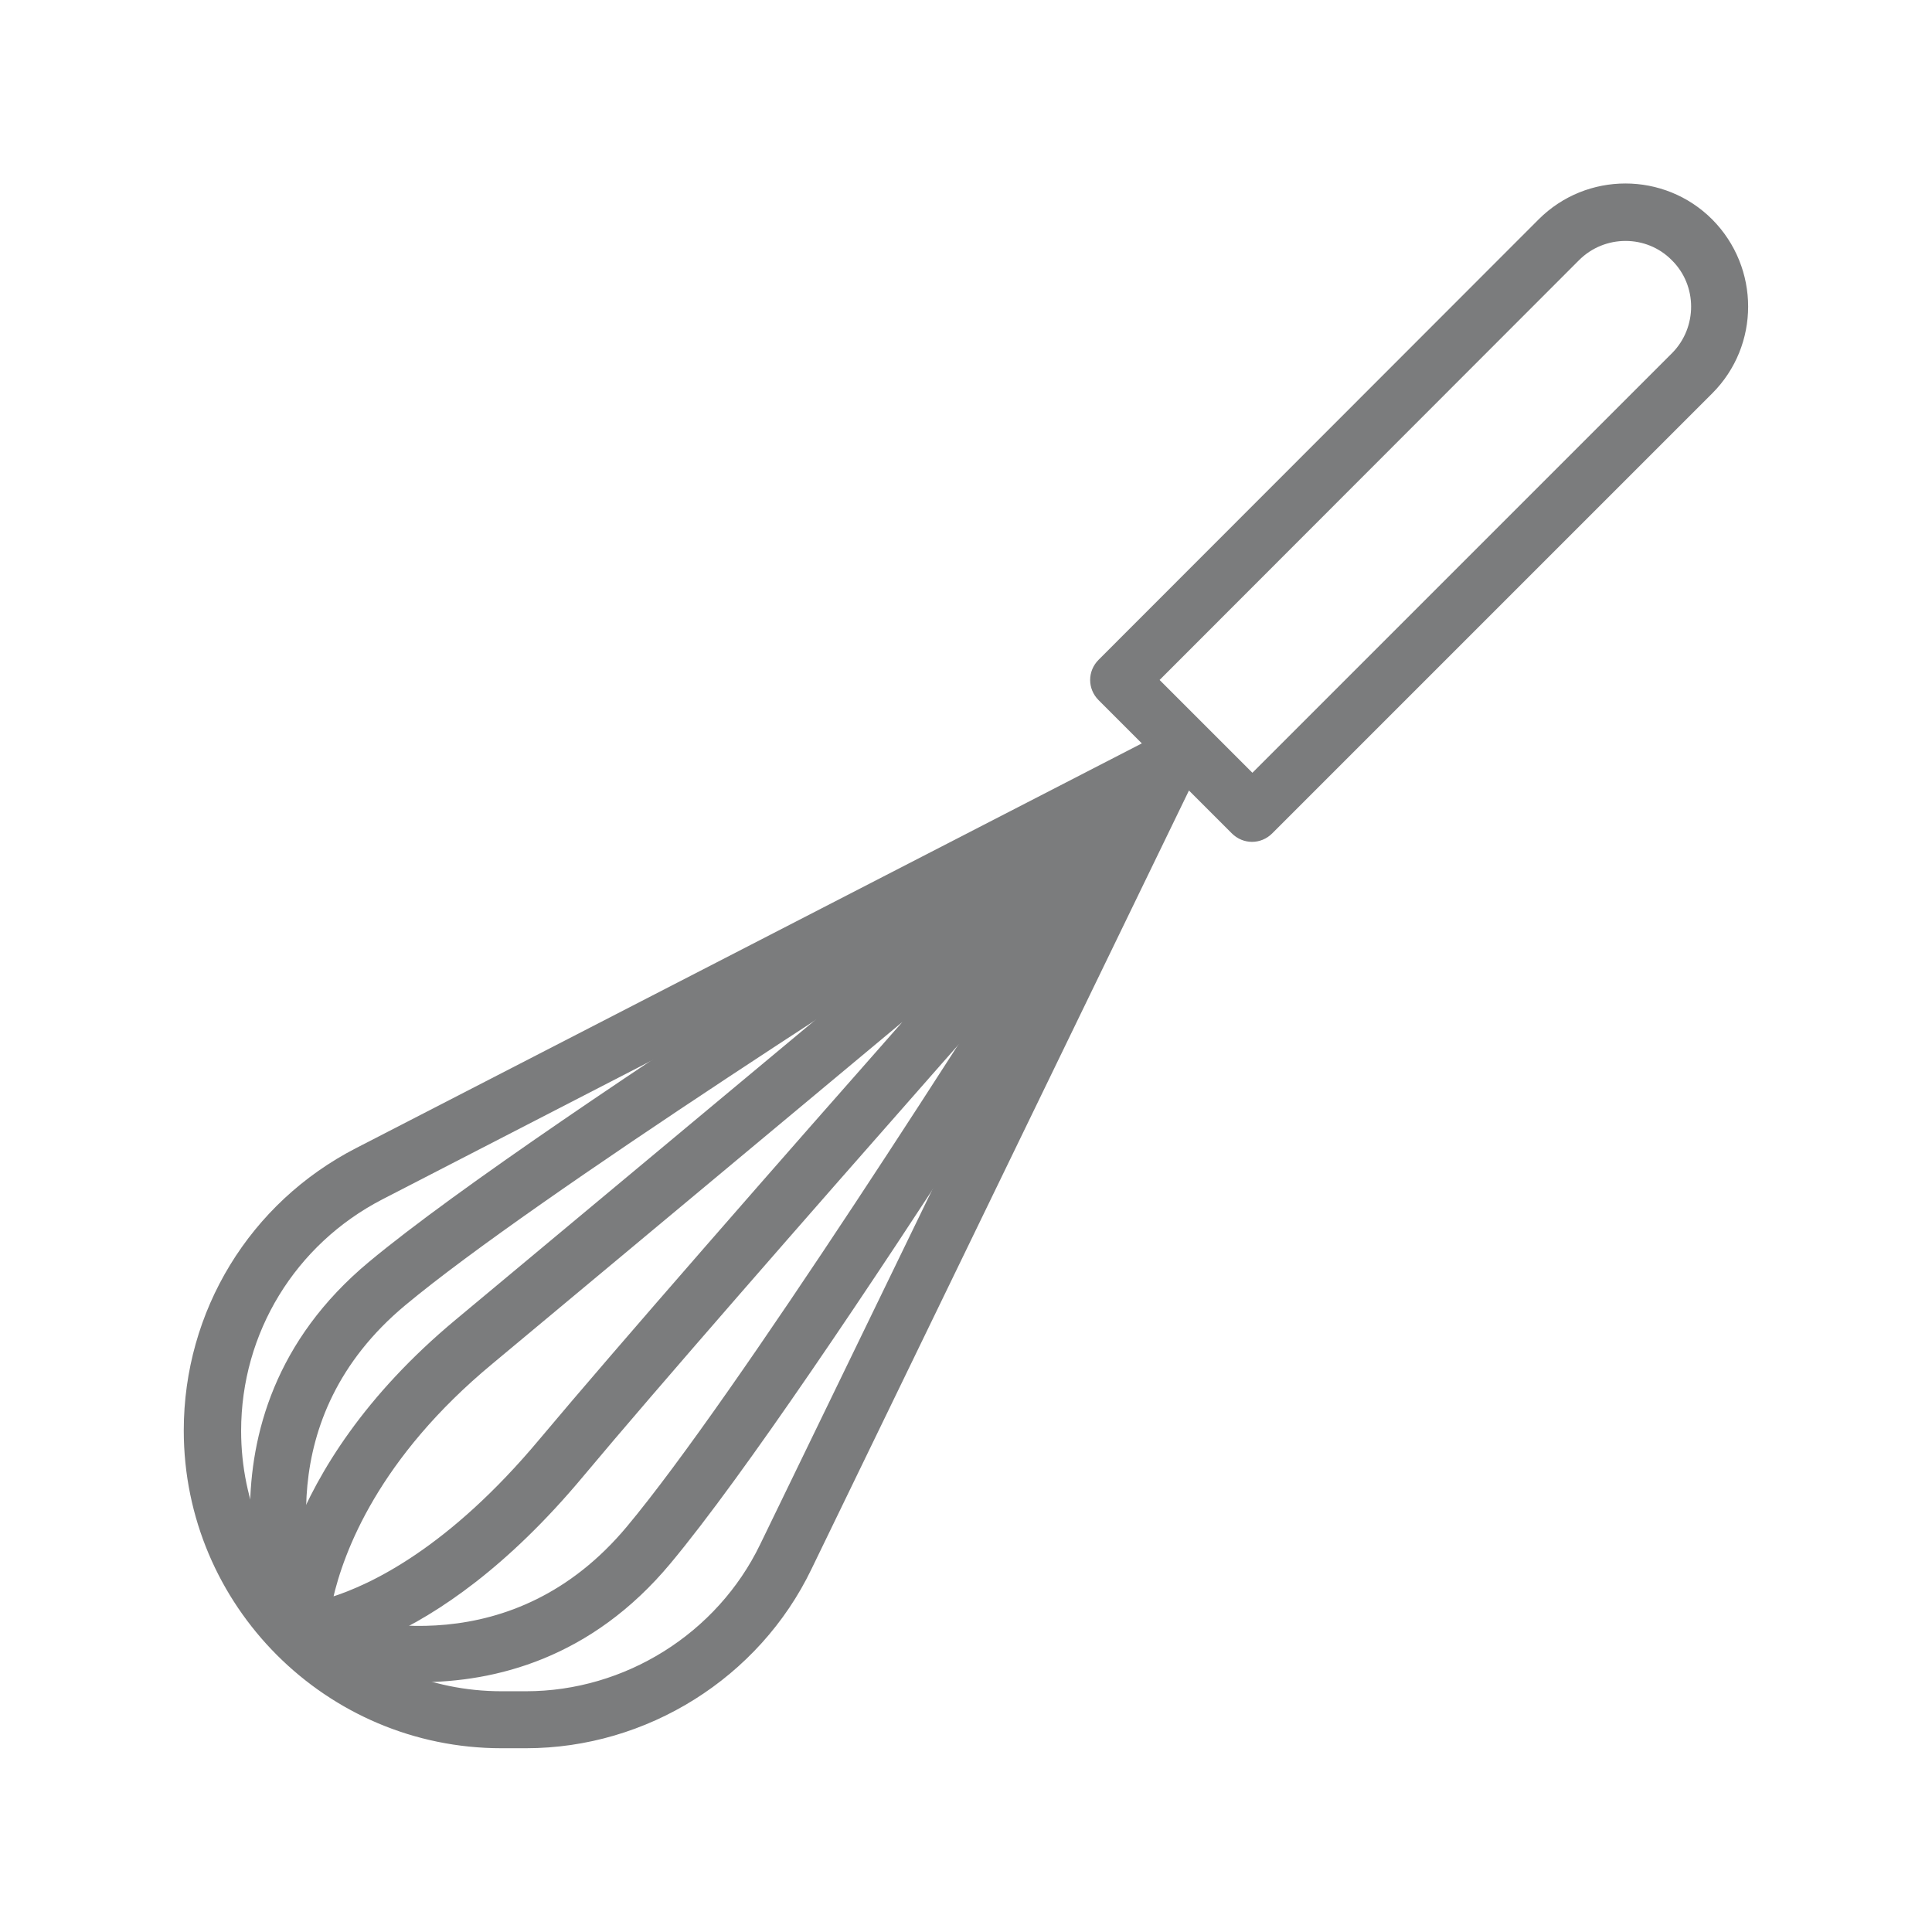
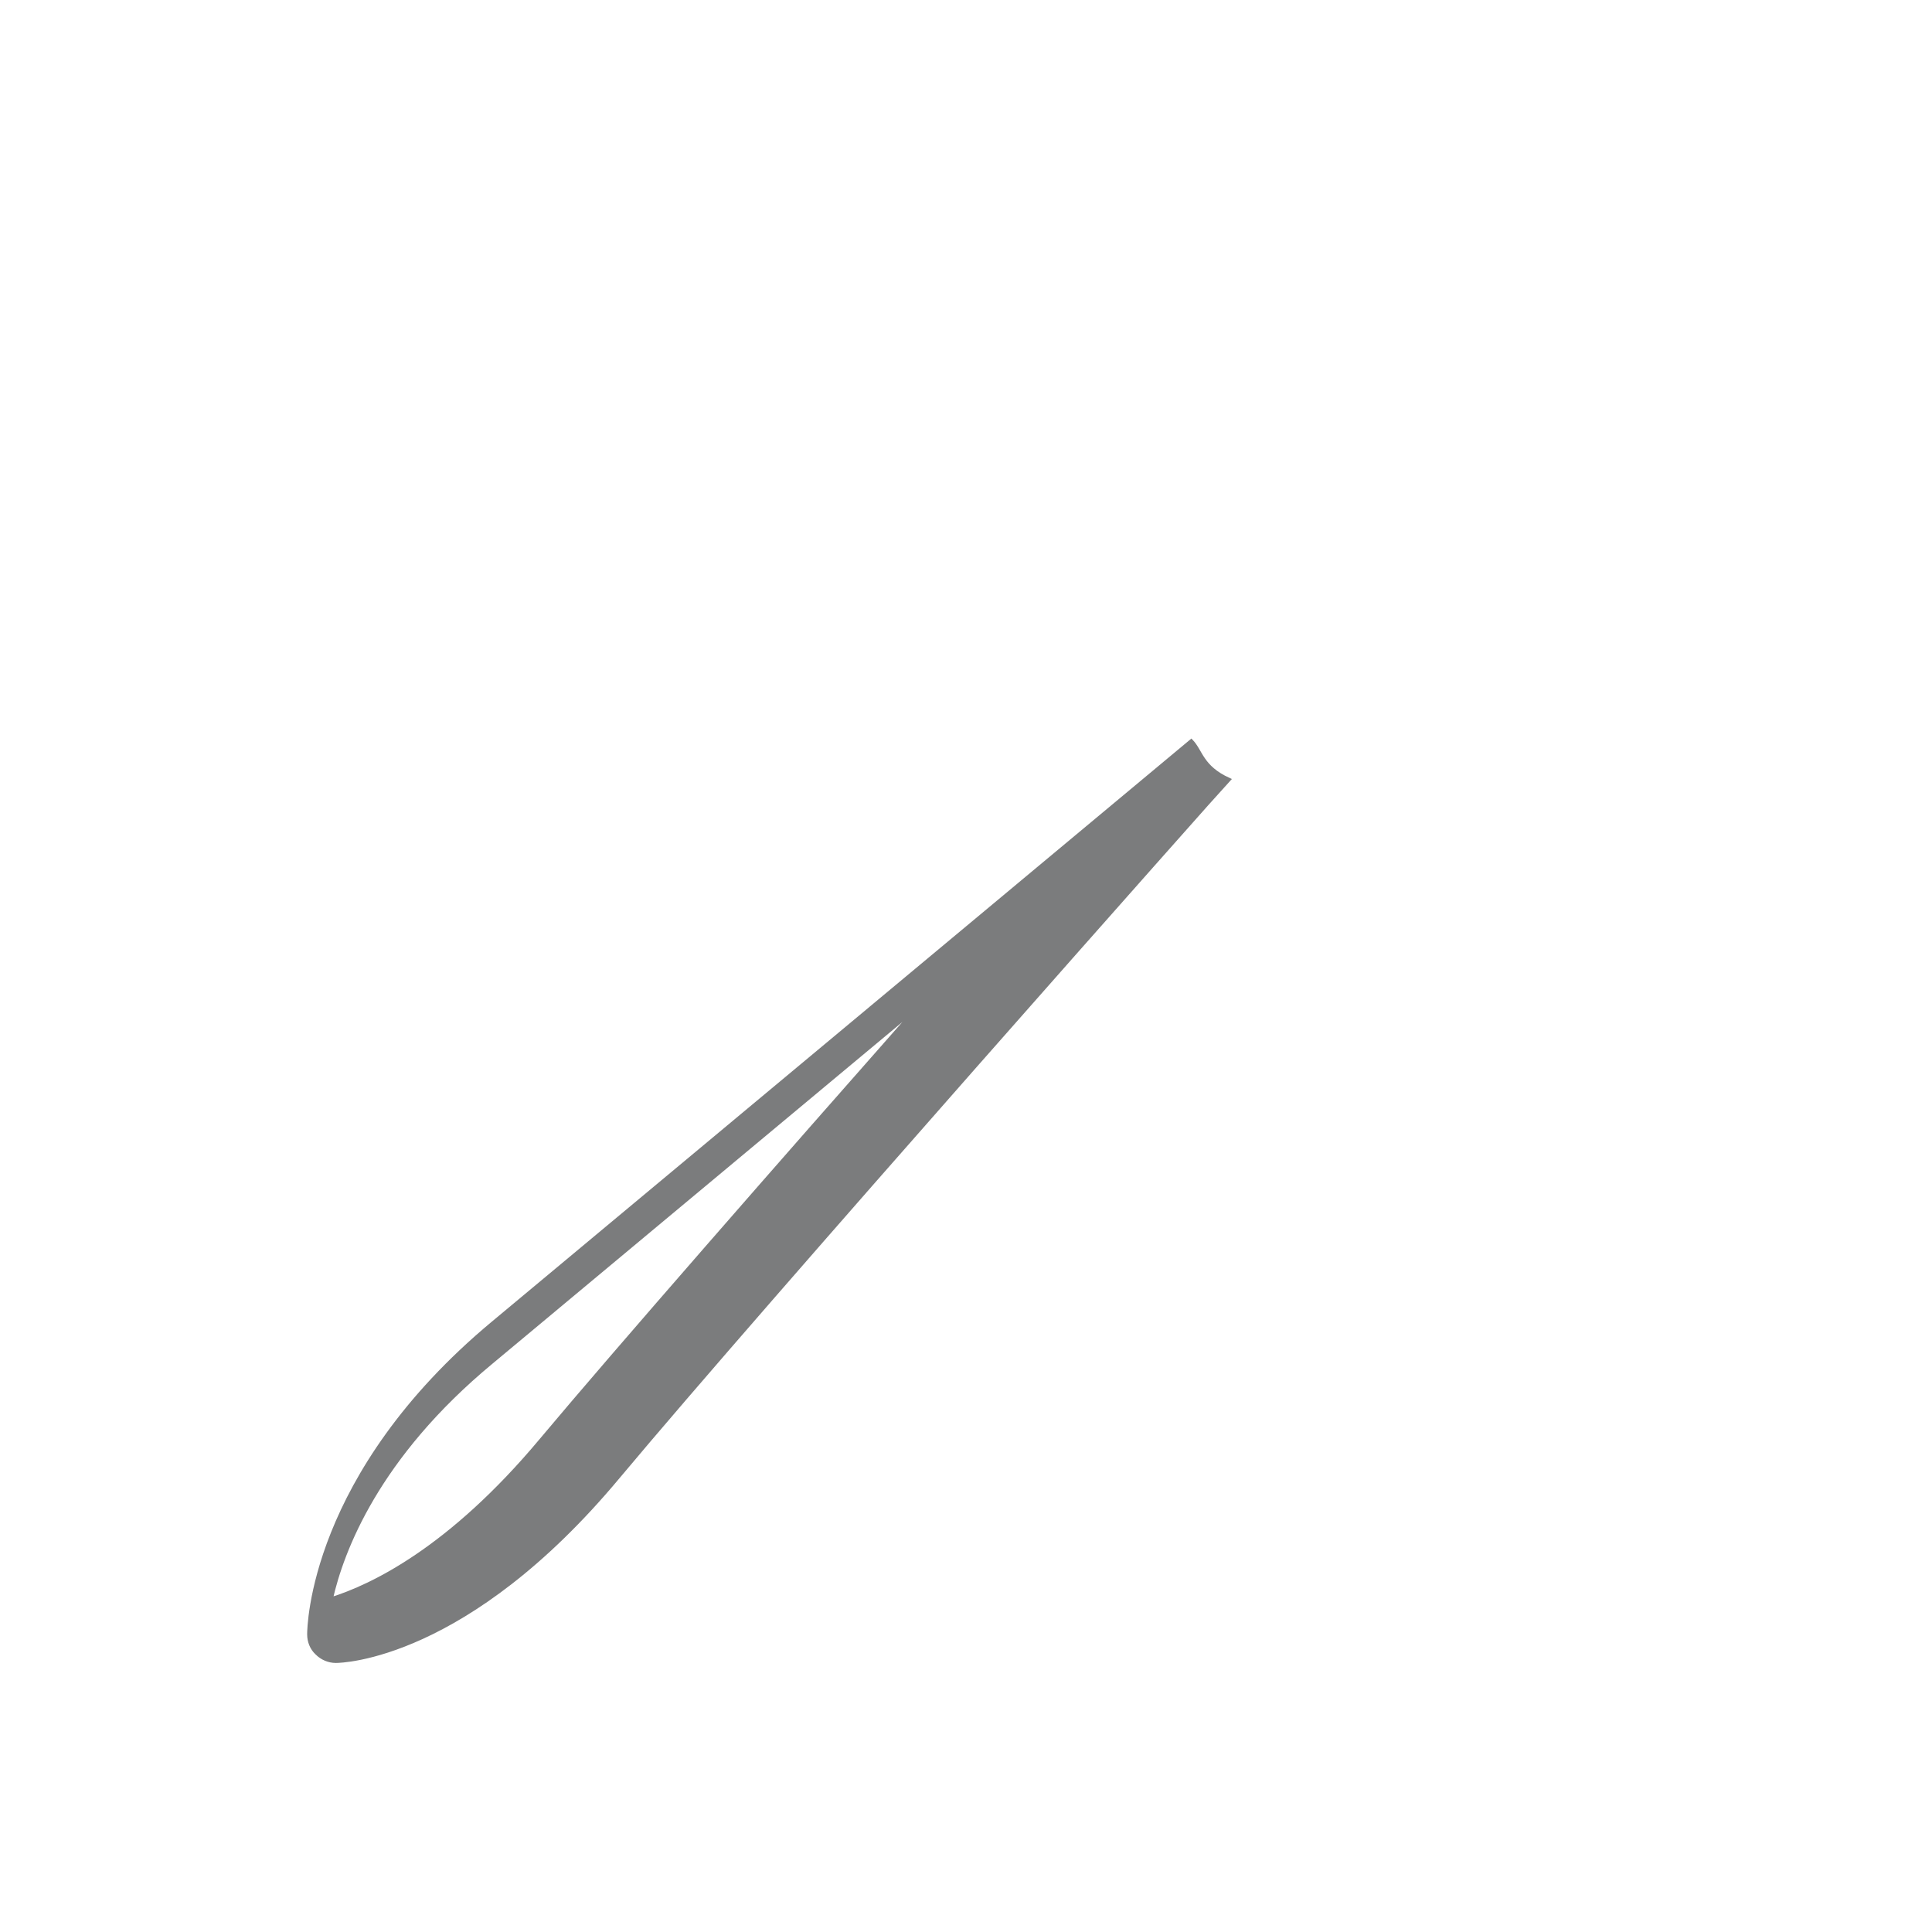
<svg xmlns="http://www.w3.org/2000/svg" version="1.1" id="Capa_1" x="0px" y="0px" viewBox="0 0 512 512" style="enable-background:new 0 0 512 512;" xml:space="preserve">
  <style type="text/css">
	.st0{fill:#7B7C7D;stroke:#7B7C7D;stroke-miterlimit:10;}
</style>
  <g>
    <g>
-       <path class="st0" d="M453.4,58.5c-12.5-12.5-32.8-12.5-45.3,0L291.5,175.2c-2.8,2.8-2.8,7.2,0,10l35.3,35.3c1.4,1.4,3.2,2.1,5,2.1    c1.8,0,3.6-0.7,5-2.1l116.6-116.6C465.9,91.4,465.9,71.1,453.4,58.5z M443.5,93.9L331.9,205.5l-25.3-25.3L418.1,68.6    c7-7,18.4-7,25.3,0C450.4,75.5,450.4,86.9,443.5,93.9z" />
-     </g>
+       </g>
  </g>
  <g>
    <g>
-       <path class="st0" d="M315.6,196.3c-2.2-2.1-5.5-2.6-8.2-1.2L94.6,304.7c-28,14.4-45.4,42.9-45.4,74.4c0,46.1,37.5,83.7,83.7,83.7    h6.4c0,0,0.1,0,0.1,0c31.8,0,61.4-18.5,75.2-47.2L317,204.4C318.3,201.7,317.8,198.4,315.6,196.3z M201.9,409.5    c-11.5,23.8-36.1,39.2-62.5,39.2c0,0-0.1,0-0.1,0h-6.4c-38.3,0-69.5-31.2-69.5-69.5c0-26.2,14.5-49.8,37.7-61.8l194-100    L201.9,409.5z" />
-     </g>
+       </g>
  </g>
  <g>
    <g>
-       <path class="st0" d="M315.7,196.4c-2.3-2.3-5.9-2.7-8.7-1c-6.6,4.1-162.8,101-208.9,139.4c-49.8,41.4-25.4,100.1-25.2,100.7    c0.7,1.7,2,3,3.7,3.7c0.3,0.1,14.8,6.1,34.5,6.1c20,0,45.3-6.2,66.2-31.3c38.5-46.1,135.3-202.3,139.4-208.9    C318.4,202.3,318,198.7,315.7,196.4z M166.5,404.9c-30.4,36.4-70.8,25.9-81.6,22.2c-3.7-10.9-14.2-51.3,22.2-81.6    c34.2-28.5,133.7-92,181.3-122C258.5,271.2,195,370.8,166.5,404.9z" />
-     </g>
+       </g>
  </g>
  <g>
    <g>
-       <path class="st0" d="M315.7,196.4c-2.6-2.7-6.8-2.9-9.6-0.5l-185,154.2c-48.3,40.2-48.8,80.8-48.8,82.5c0,1.9,0.7,3.7,2.1,5    c1.3,1.3,3.1,2.1,5,2.1c0,0,0,0,0,0c1.4,0,34.6-0.6,74.8-48.8c38.1-45.6,160.5-183.5,161.8-184.8    C318.4,203.3,318.3,199.1,315.7,196.4z M143.3,381.8c-24,28.7-44.7,38.6-55.6,42c2.9-12.8,12.2-37.7,42.5-62.8l113.6-94.7    C206.9,308.1,163.5,357.7,143.3,381.8z" />
+       <path class="st0" d="M315.7,196.4l-185,154.2c-48.3,40.2-48.8,80.8-48.8,82.5c0,1.9,0.7,3.7,2.1,5    c1.3,1.3,3.1,2.1,5,2.1c0,0,0,0,0,0c1.4,0,34.6-0.6,74.8-48.8c38.1-45.6,160.5-183.5,161.8-184.8    C318.4,203.3,318.3,199.1,315.7,196.4z M143.3,381.8c-24,28.7-44.7,38.6-55.6,42c2.9-12.8,12.2-37.7,42.5-62.8l113.6-94.7    C206.9,308.1,163.5,357.7,143.3,381.8z" />
    </g>
  </g>
</svg>